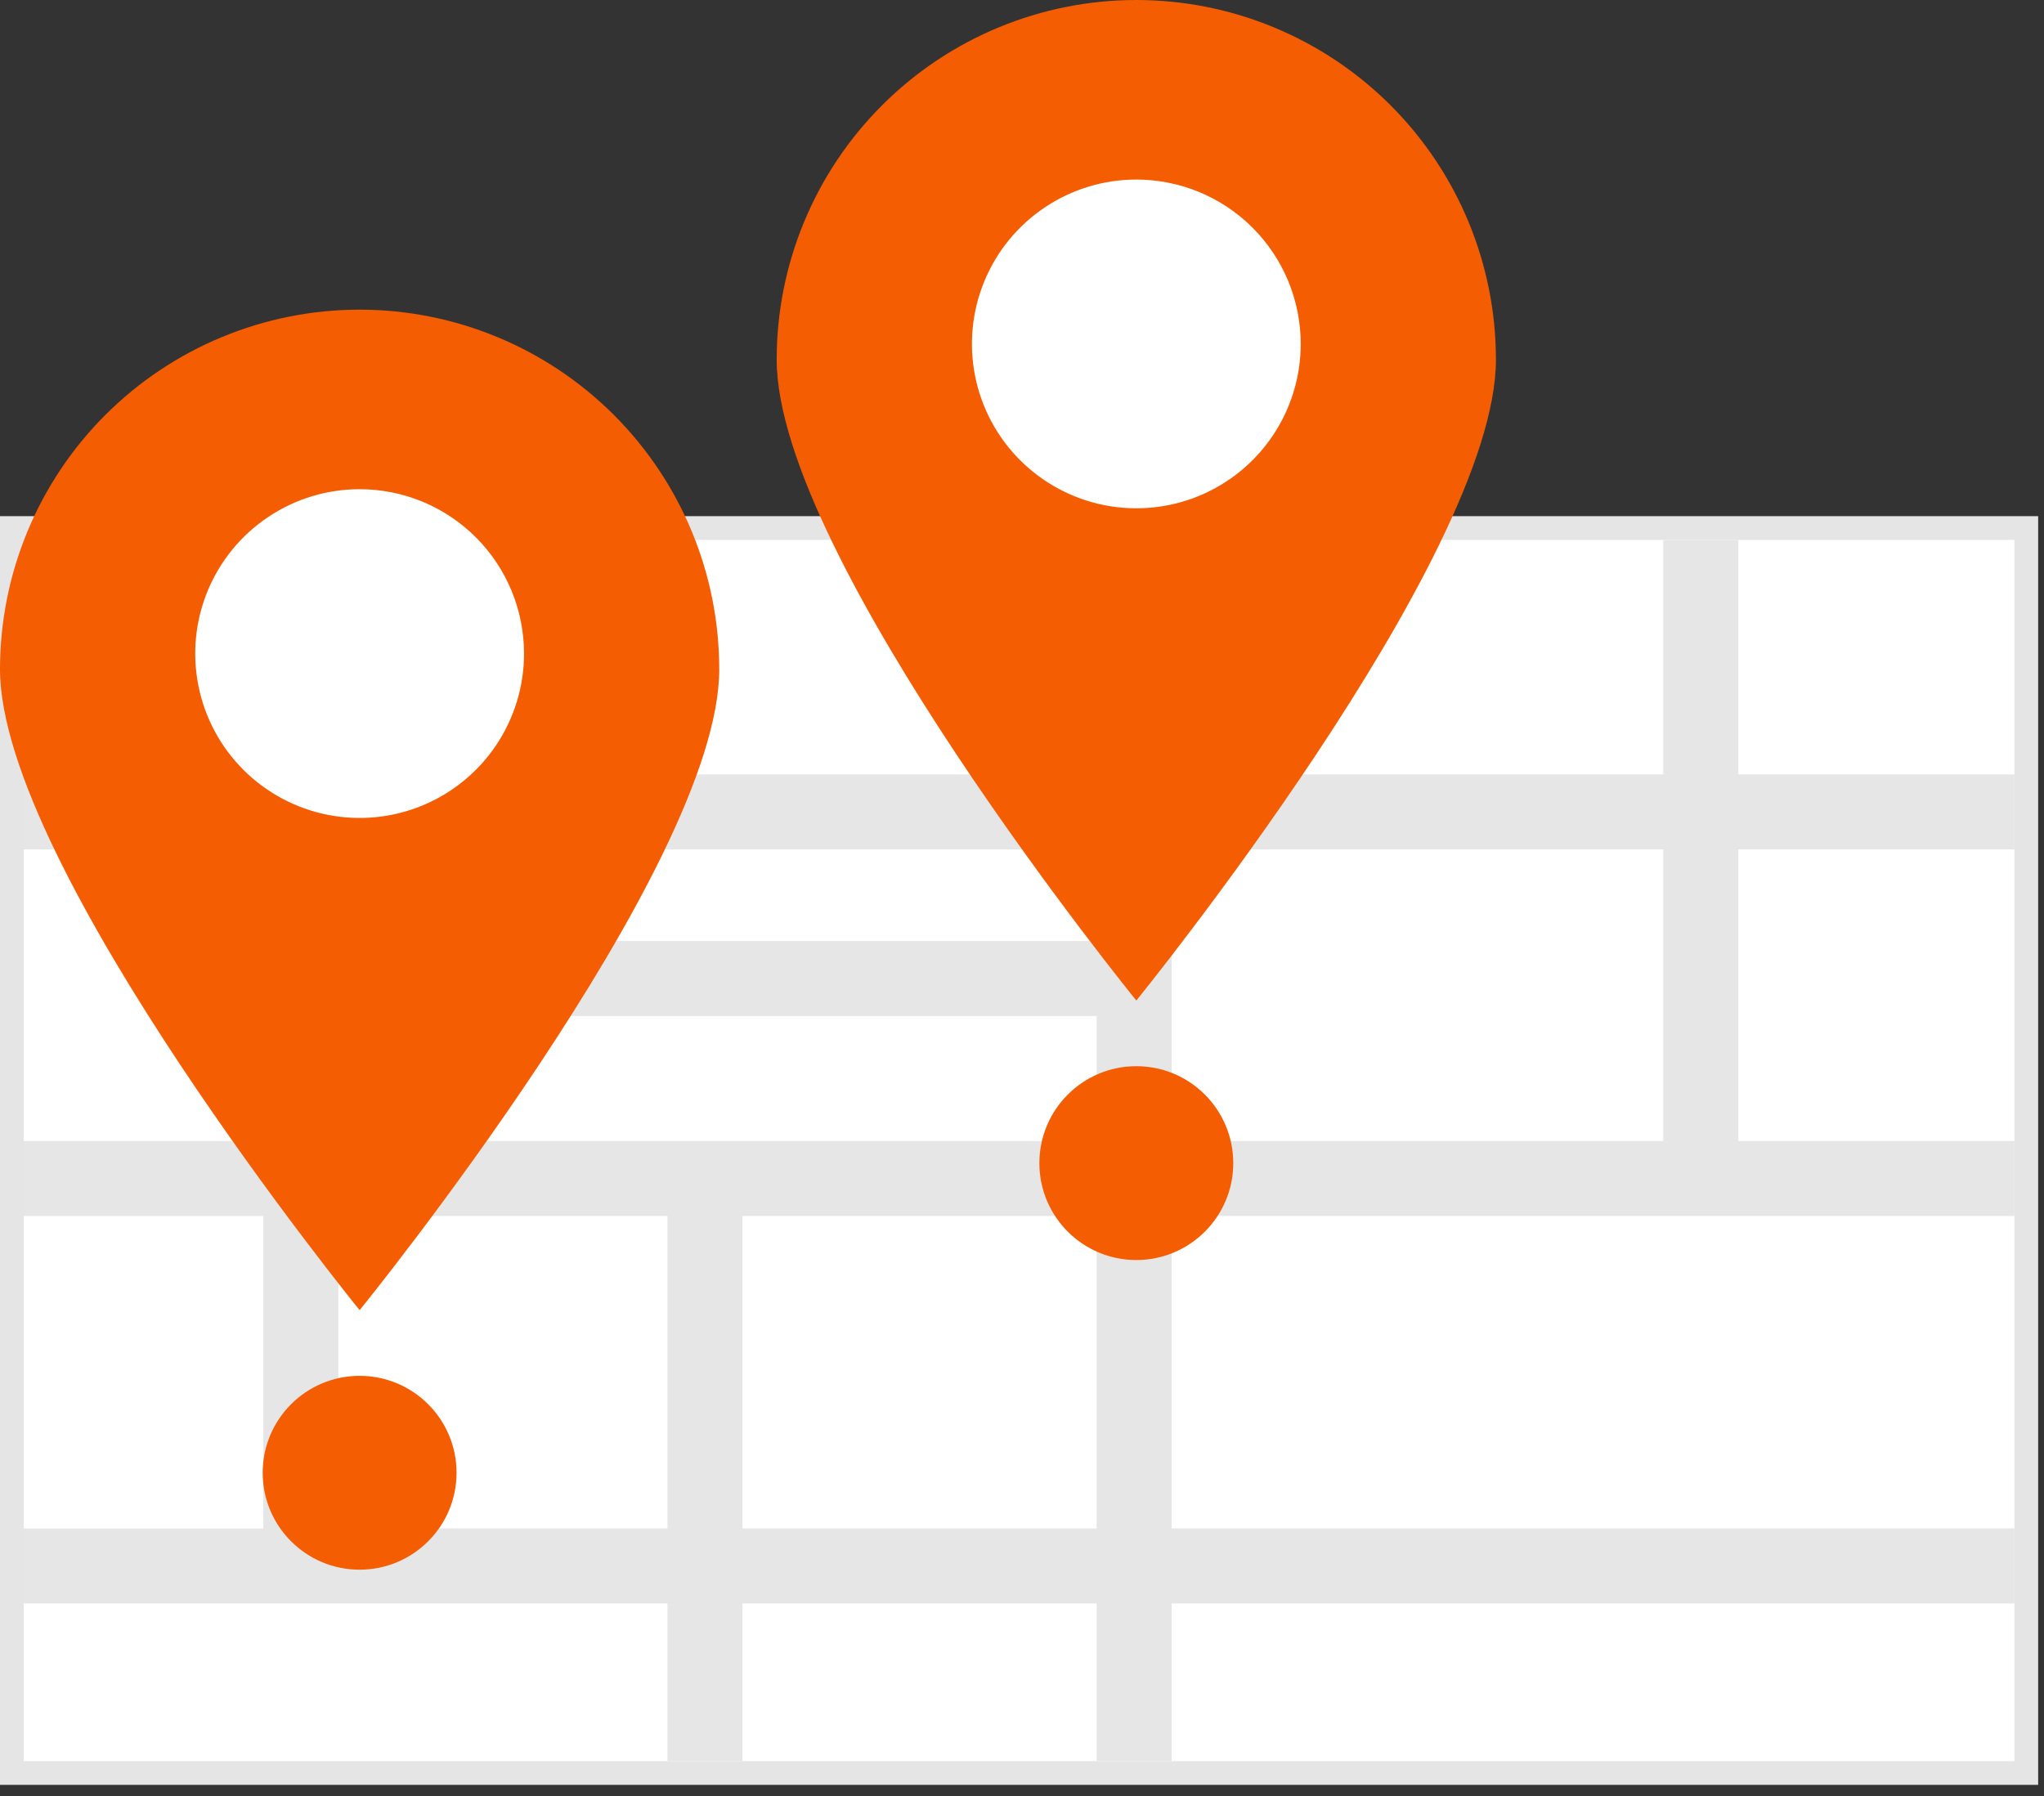
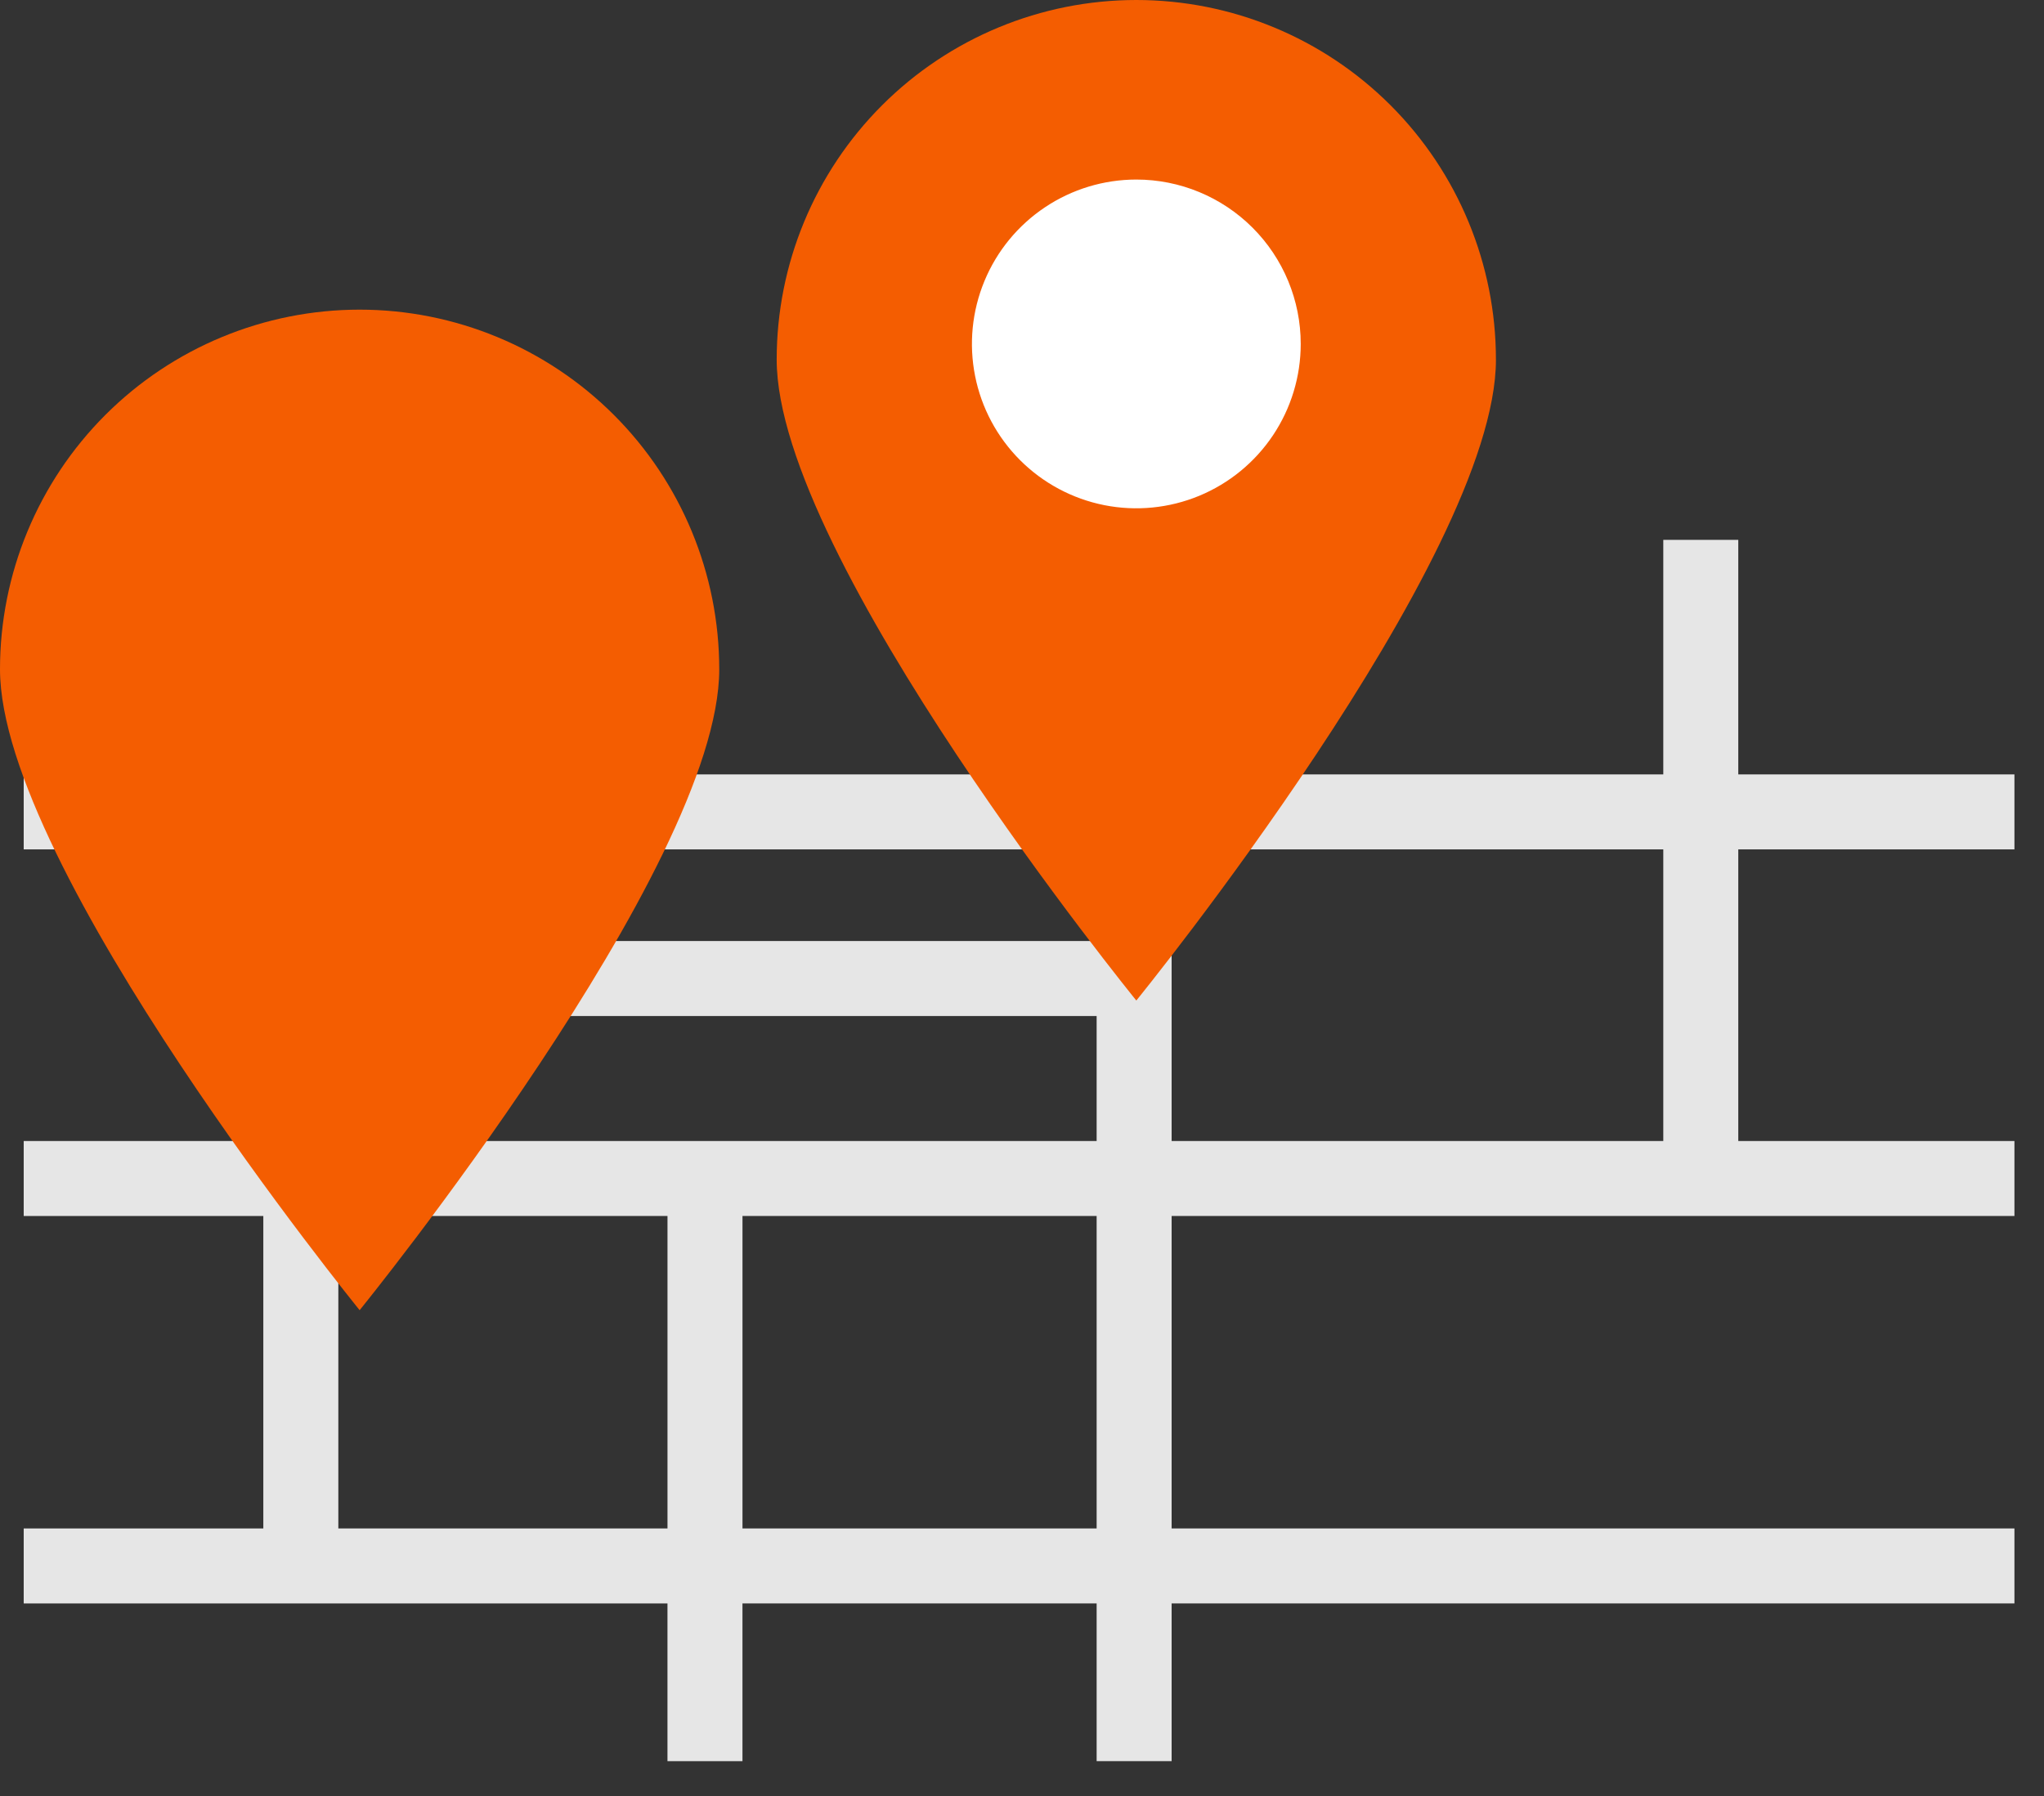
<svg xmlns="http://www.w3.org/2000/svg" width="132" height="116" viewBox="0 0 132 116" fill="none">
  <rect x="0" y="0" width="132" height="116" fill="#333333" stroke="none" />
-   <path d="M131.623 115.282H0V33.338H131.623L131.623 115.282ZM3.062 112.22H128.56V36.401H3.062V112.22Z" fill="#E5E5E5" />
-   <path d="M130.091 34.869H1.531V113.751H130.091V34.869Z" fill="white" />
  <path d="M130.091 54.861V50.018H112.257V34.869H107.414V50.018H75.663V34.869H70.82V50.018H21.849V34.869H17.005V50.018H1.531V54.861H17.005V73.697H1.531V78.54H17.005V98.721H1.531V103.564H43.105V113.751H47.948V103.563H70.82V113.75H75.663V103.563H130.091V98.72H75.663V78.539H130.091V73.697H112.257V54.861H130.091ZM70.82 54.861V60.78H21.849V54.861H70.82ZM21.849 65.624H70.82V73.697H21.849V65.624ZM21.849 98.72V78.539H43.106V98.72H21.849ZM70.82 98.72H47.949V78.539H70.82V98.72ZM107.414 73.697H75.663V54.861H107.414V73.697Z" fill="#E6E6E6" />
  <path d="M96.607 23.224C96.607 36.05 73.383 64.623 73.383 64.623C73.383 64.623 50.158 36.05 50.158 23.224C50.158 17.064 52.605 11.157 56.961 6.802C61.316 2.447 67.223 0 73.382 0C79.542 0 85.449 2.447 89.804 6.802C94.159 11.157 96.606 17.064 96.606 23.224H96.607Z" fill="#F45D01" />
  <path d="M84 22.214C84 24.314 83.377 26.366 82.211 28.112C81.044 29.858 79.386 31.219 77.446 32.023C75.506 32.826 73.371 33.036 71.312 32.627C69.253 32.217 67.361 31.206 65.876 29.721C64.391 28.236 63.38 26.345 62.971 24.285C62.561 22.226 62.771 20.091 63.575 18.151C64.378 16.211 65.739 14.553 67.485 13.387C69.231 12.22 71.284 11.597 73.383 11.597C76.199 11.597 78.899 12.716 80.89 14.707C82.881 16.698 84 19.398 84 22.214Z" fill="white" />
-   <path d="M73.382 81.384C76.84 81.384 79.643 78.582 79.643 75.124C79.643 71.667 76.84 68.864 73.382 68.864C69.925 68.864 67.122 71.667 67.122 75.124C67.122 78.582 69.925 81.384 73.382 81.384Z" fill="#F45D01" />
  <path d="M46.449 43.224C46.449 56.05 23.225 84.623 23.225 84.623C23.225 84.623 0 56.05 0 43.224C0 37.065 2.447 31.157 6.802 26.802C11.157 22.447 17.064 20 23.224 20C29.383 20 35.29 22.447 39.646 26.802C44.001 31.157 46.448 37.065 46.448 43.224H46.449Z" fill="#F45D01" />
-   <path d="M33.842 42.214C33.842 44.314 33.219 46.367 32.052 48.112C30.886 49.858 29.228 51.219 27.288 52.023C25.348 52.826 23.213 53.036 21.154 52.627C19.094 52.217 17.203 51.206 15.718 49.721C14.233 48.236 13.222 46.345 12.812 44.285C12.402 42.226 12.613 40.091 13.416 38.151C14.22 36.211 15.581 34.553 17.326 33.387C19.072 32.22 21.125 31.597 23.225 31.597C26.041 31.597 28.741 32.716 30.732 34.707C32.723 36.698 33.842 39.398 33.842 42.214Z" fill="white" />
-   <path d="M23.224 101.384C26.681 101.384 29.484 98.582 29.484 95.124C29.484 91.667 26.681 88.864 23.224 88.864C19.766 88.864 16.964 91.667 16.964 95.124C16.964 98.582 19.766 101.384 23.224 101.384Z" fill="#F45D01" />
</svg>